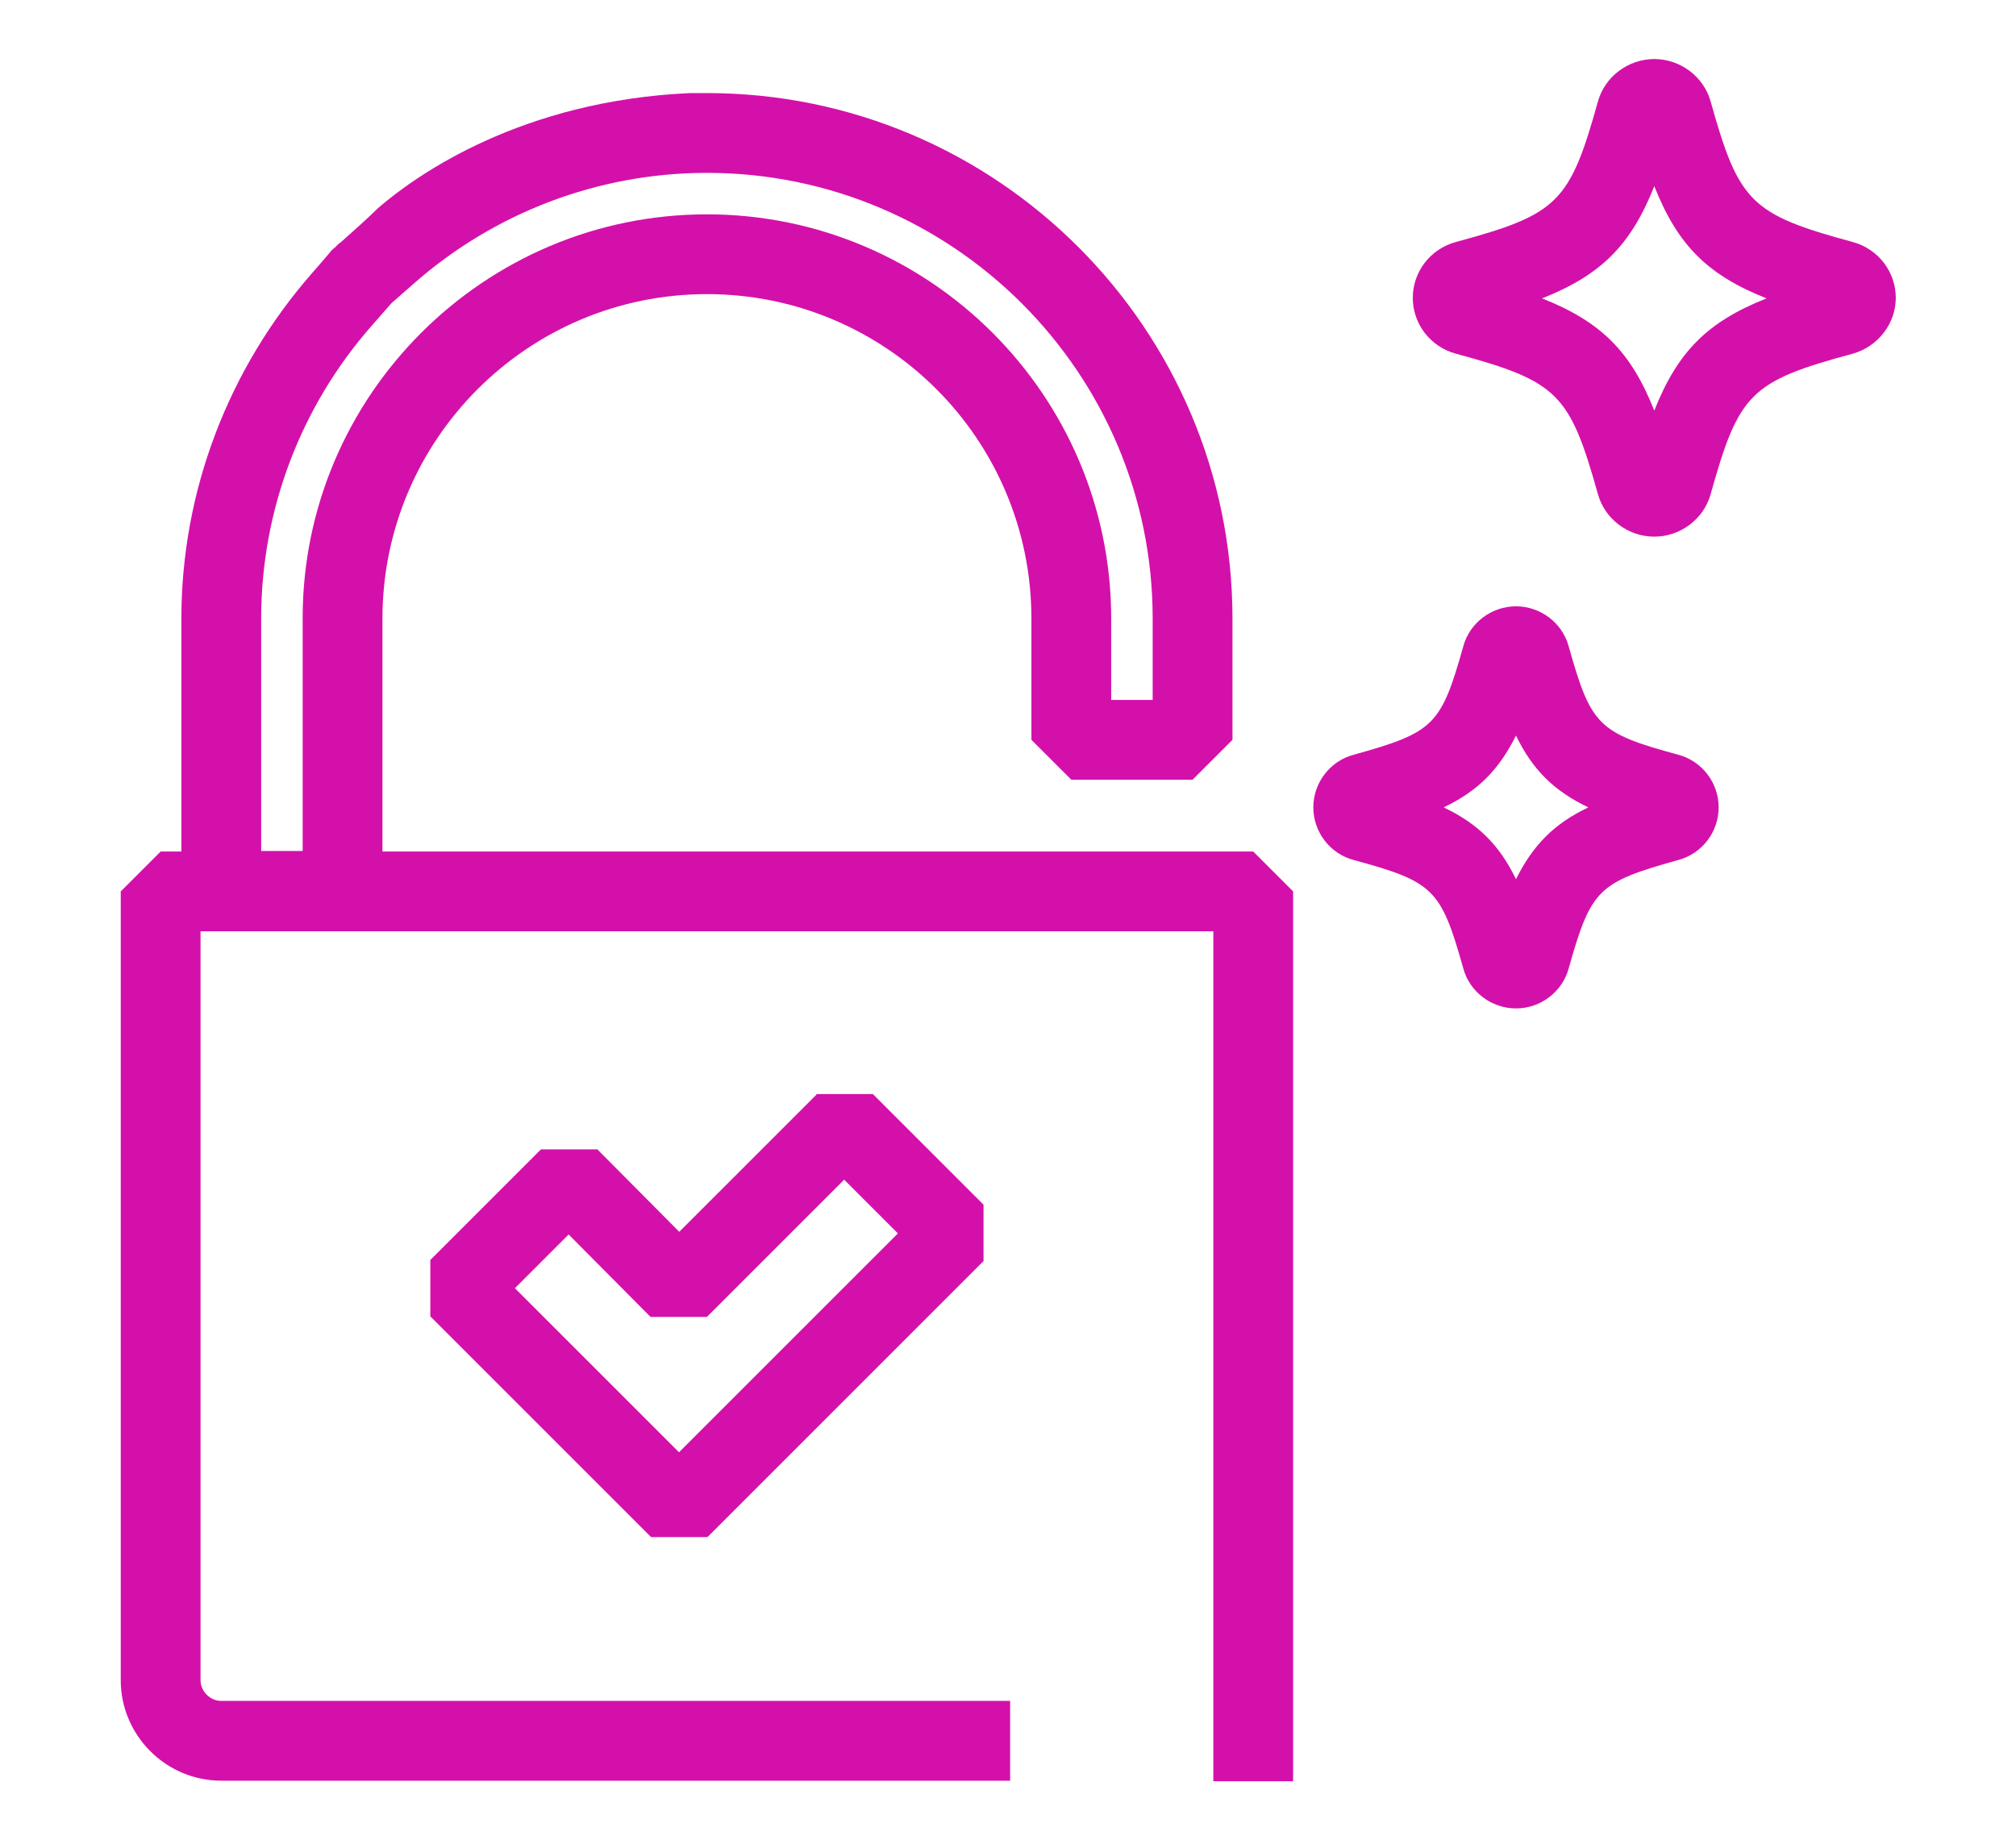
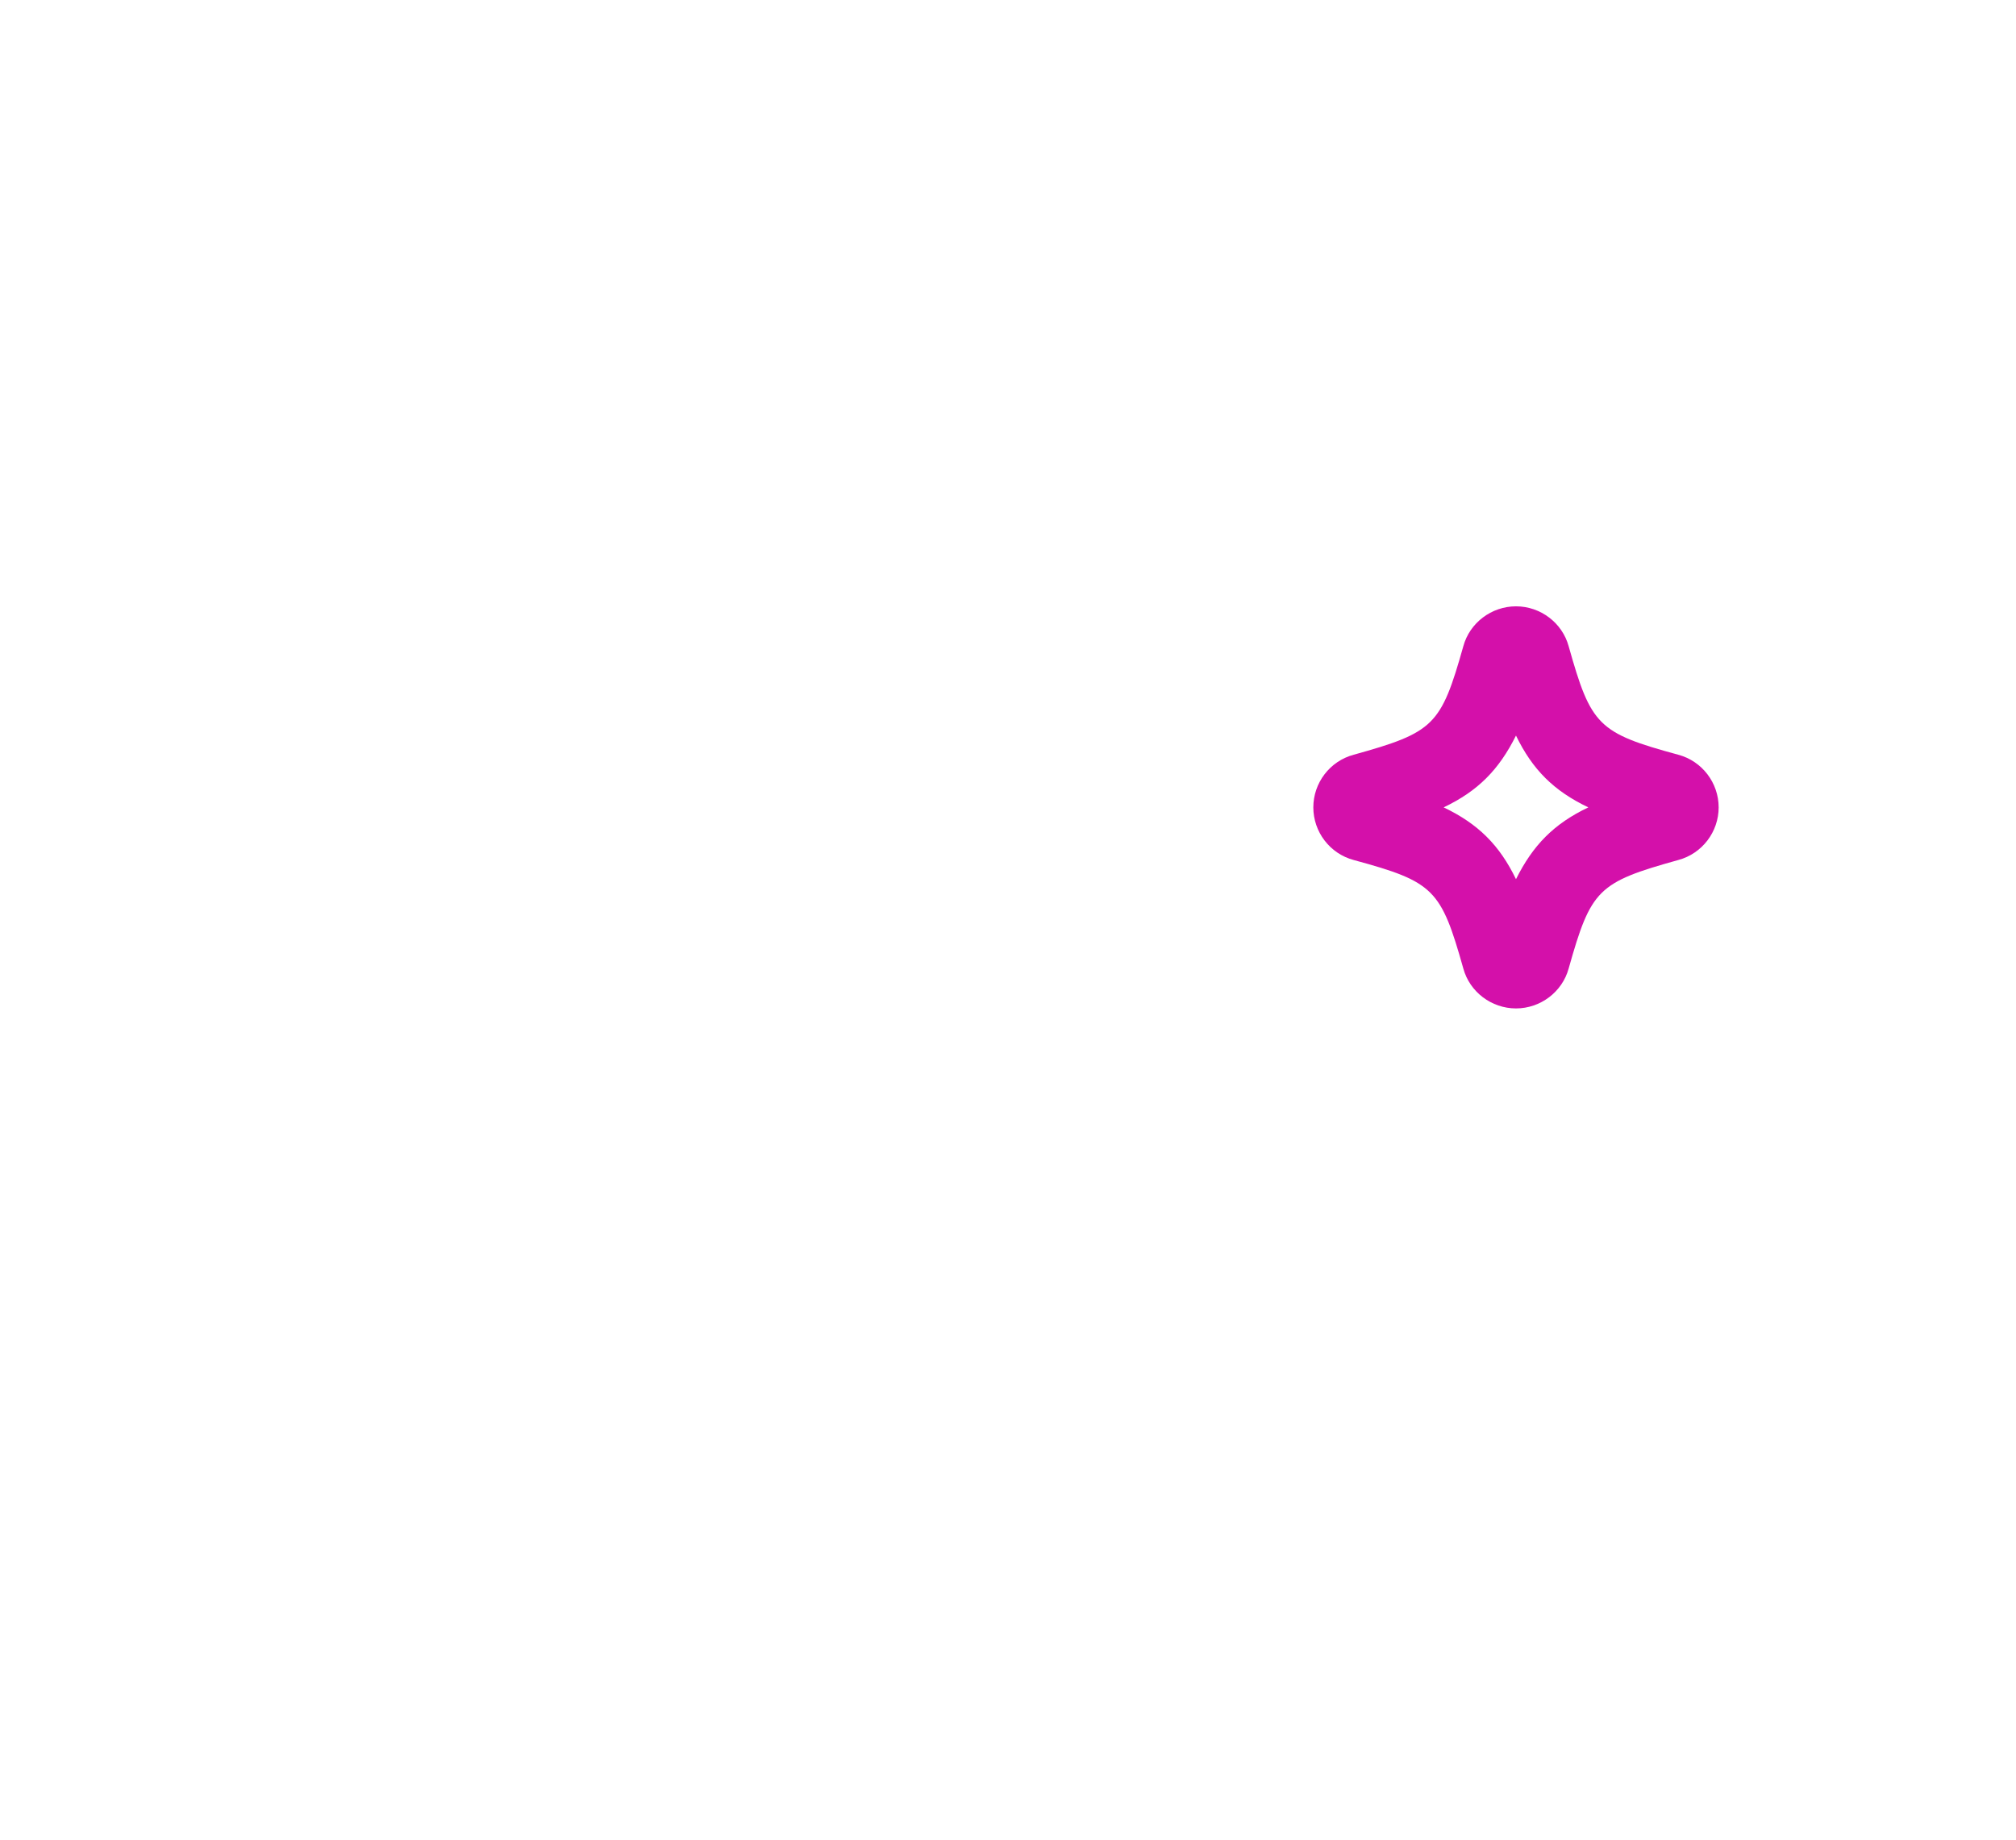
<svg xmlns="http://www.w3.org/2000/svg" id="a" version="1.1" viewBox="0 0 379 346">
  <defs>
    <style>
      .cls-1 {
        fill: #d410aa;
        stroke-width: 0px;
      }
    </style>
  </defs>
  <path class="cls-1" d="M315.5,141.9c-15.1-4.1-16.4-5.5-20.6-20.4-1.2-4.4-5.3-7.5-9.9-7.5s-8.7,3.1-9.9,7.5c-4.2,14.9-5.5,16.2-20.6,20.4-4.5,1.2-7.6,5.3-7.6,9.9s3.1,8.7,7.6,9.9c15.1,4.1,16.4,5.5,20.6,20.4,1.2,4.4,5.3,7.5,9.9,7.5s8.7-3.1,9.9-7.5c4.2-14.9,5.5-16.2,20.6-20.4,4.5-1.2,7.6-5.3,7.6-9.9s-3.1-8.7-7.6-9.9ZM285,165.3c-3.1-6.4-7.1-10.4-13.6-13.5,6.5-3.1,10.4-7.1,13.6-13.5,3.1,6.4,7.1,10.4,13.6,13.5-6.5,3.1-10.4,7.1-13.6,13.5Z" />
-   <path class="cls-1" d="M348.3,45.5c-19.2-5.2-21.4-7.5-26.7-26.4-1.3-4.7-5.7-8-10.6-8s-9.3,3.3-10.6,8c-5.3,19-7.5,21.2-26.7,26.4-4.8,1.3-8.1,5.6-8.1,10.5s3.3,9.2,8.1,10.5c19.2,5.2,21.4,7.5,26.7,26.4,1.3,4.7,5.7,8,10.6,8s9.3-3.3,10.6-8c5.3-19,7.5-21.2,26.7-26.4,4.7-1.3,8.1-5.6,8.1-10.5s-3.3-9.2-8.1-10.5ZM311,77.2c-4.4-11.1-10-16.7-21.1-21.1,11.1-4.4,16.7-10,21.1-21.1,4.4,11.1,10,16.7,21.1,21.1-11.1,4.4-16.7,10-21.1,21.1Z" />
-   <path class="cls-1" d="M153.5,205.8l-25.8,25.8-15.4-15.5h-10.6l-20.8,20.8v10.6l41.5,41.5h10.6l51.9-51.9v-10.6l-20.8-20.8h-10.6,0ZM127.7,273.1l-30.9-30.9,10.1-10.1,15.4,15.5h10.6l25.8-25.8,10.1,10.1-41.3,41.3h.2Z" />
-   <path class="cls-1" d="M235.6,160.1H71.9v-43.8c0-33.6,27.3-61,61-61s61,27.3,61,61v22.8l7.5,7.5h22.8l7.5-7.5v-22.8c0-54.5-44.3-98.8-98.8-98.8s-2.1,0-3.1,0c-31.7,1.4-51.4,15.3-58.7,21.6-1,1-2.1,2-3.3,3.1l-3.9,3.5h-.1l-.7.7-.8.7c0,.1-3.5,4.1-3.5,4.1-15.9,18.1-24.7,41.2-24.7,65.1v43.8h-3.9l-7.5,7.5v148.3c0,10.4,8.5,18.9,18.9,18.9h148.3v-15H41.6c-2.1,0-3.9-1.8-3.9-3.9v-140.8h190.4v159.8h15v-167.3l-7.5-7.5ZM56.9,160h-7.8c0,.1,0,0,0,0v-43.7c0-20.3,7.4-39.9,20.9-55.2l3.6-4.1,4.1-3.6c15.3-13.5,34.9-20.9,55.2-20.9,46.2,0,83.8,37.6,83.8,83.8v15.3h-7.8v-15.3c0-41.9-34.1-76-76-76S56.9,74.4,56.9,116.2v43.8Z" />
</svg>